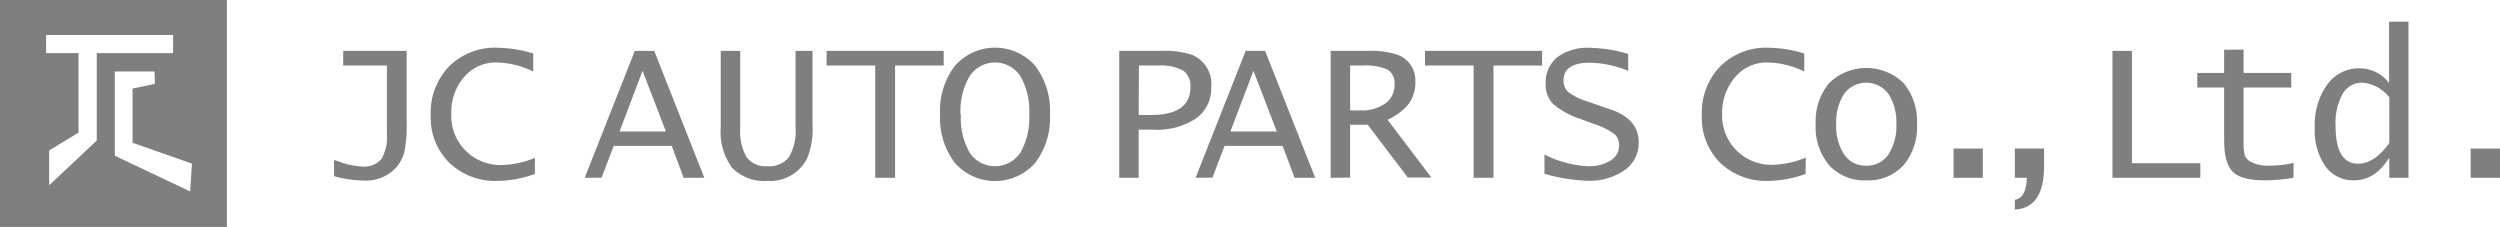
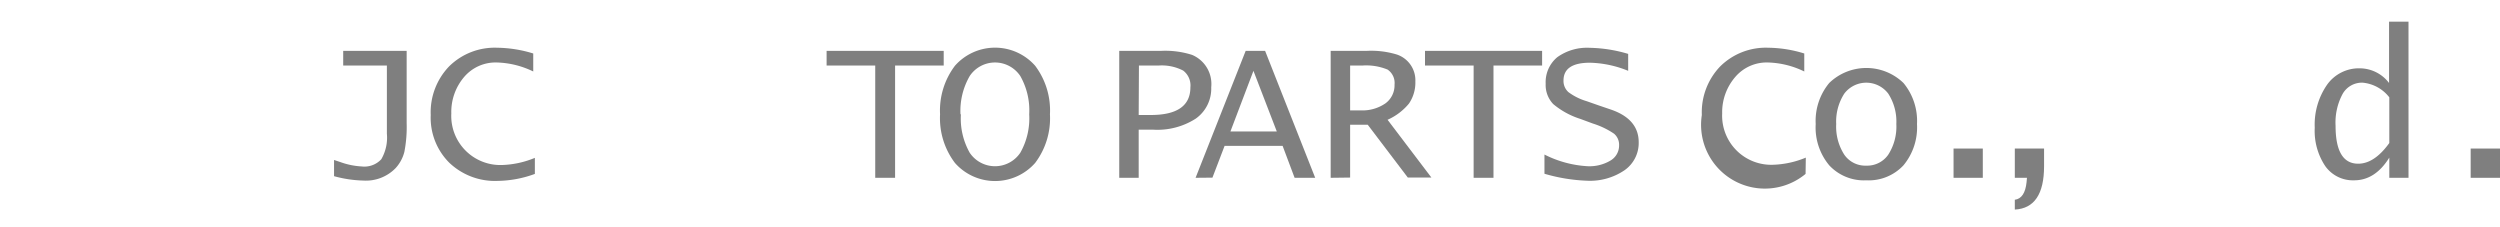
<svg xmlns="http://www.w3.org/2000/svg" viewBox="0 0 308.49 28">
  <defs>
    <style>.cls-1{isolation:isolate;}.cls-2,.cls-3{fill:#7f7f7f;}.cls-3{mix-blend-mode:multiply;}</style>
  </defs>
  <title>footer-logo</title>
  <g class="cls-1">
    <g id="レイヤー_2" data-name="レイヤー 2">
      <g id="レイヤー_1-2" data-name="レイヤー 1">
        <path class="cls-2" d="M41.22,21.74v-2L42,20a9.15,9.15,0,0,0,2.64.54,2.84,2.84,0,0,0,2.41-.89,5.31,5.31,0,0,0,.69-3.15V8.09H42.35V6.28h7.83v8.91a16.12,16.12,0,0,1-.28,3.54,4.66,4.66,0,0,1-1.07,2,5.1,5.1,0,0,1-4,1.55A14.86,14.86,0,0,1,41.22,21.74Z" />
        <path class="cls-2" d="M66,21.46a13.7,13.7,0,0,1-4.56.86,8.17,8.17,0,0,1-6-2.24,7.84,7.84,0,0,1-2.29-5.89,8.17,8.17,0,0,1,2.27-6,8,8,0,0,1,5.94-2.3,15.63,15.63,0,0,1,4.44.71V8.82a10.89,10.89,0,0,0-4.52-1.11,5.09,5.09,0,0,0-4,1.78A6.64,6.64,0,0,0,55.69,14,6.06,6.06,0,0,0,62,20.36a11.48,11.48,0,0,0,4-.88Z" />
-         <path class="cls-2" d="M72.15,21.94,78.33,6.28h2.4l6.18,15.66H84.36L82.89,18H75.73l-1.5,3.92Zm4.3-5.72h5.72L79.29,8.74Z" />
-         <path class="cls-2" d="M88.94,6.28h2.4v9.51a6.37,6.37,0,0,0,.79,3.61,2.89,2.89,0,0,0,2.54,1.11,3.12,3.12,0,0,0,2.68-1.11,6.4,6.4,0,0,0,.82-3.67V6.28h2.09v9.1a9.44,9.44,0,0,1-.69,4.22,5.12,5.12,0,0,1-4.87,2.72,5.49,5.49,0,0,1-4.35-1.61,7.38,7.38,0,0,1-1.41-5Z" />
        <path class="cls-2" d="M108,21.94V8.09h-6V6.28h14.45V8.09h-6V21.94Z" />
        <path class="cls-2" d="M116,14.11a9.15,9.15,0,0,1,1.84-6,6.6,6.6,0,0,1,9.89,0,9.15,9.15,0,0,1,1.83,6,9.13,9.13,0,0,1-1.83,6,6.6,6.6,0,0,1-9.89,0A9.13,9.13,0,0,1,116,14.11Zm2.57,0a8.61,8.61,0,0,0,1.09,4.74,3.76,3.76,0,0,0,6.24,0,8.61,8.61,0,0,0,1.1-4.74,8.57,8.57,0,0,0-1.1-4.73,3.75,3.75,0,0,0-6.24,0A8.58,8.58,0,0,0,118.52,14.11Z" />
        <path class="cls-2" d="M138.11,21.94V6.28h5.09a10.89,10.89,0,0,1,3.89.49,3.89,3.89,0,0,1,2.37,4,4.53,4.53,0,0,1-1.91,3.87A8.76,8.76,0,0,1,142.27,16h-1.76v5.94Zm2.4-7.75H142q4.89,0,4.89-3.42A2.3,2.3,0,0,0,146,8.71a5.73,5.73,0,0,0-3.07-.62h-2.39Z" />
        <path class="cls-2" d="M147.53,21.94l6.18-15.66h2.4l6.18,15.66h-2.54L158.27,18h-7.16l-1.5,3.92Zm4.3-5.72h5.72l-2.88-7.48Z" />
        <path class="cls-2" d="M164.2,21.94V6.28h4.38a10.88,10.88,0,0,1,3.79.45,3.35,3.35,0,0,1,2.28,3.32,4.59,4.59,0,0,1-.79,2.73,7.21,7.21,0,0,1-2.64,2l5.41,7.13h-2.91l-4.95-6.52H166.6v6.52Zm2.4-8.32h1.27a5,5,0,0,0,3.08-.86,2.75,2.75,0,0,0,1.13-2.31,2,2,0,0,0-.85-1.86,6.9,6.9,0,0,0-3.15-.5H166.6Z" />
        <path class="cls-2" d="M181.84,21.94V8.09h-6V6.28h14.45V8.09h-6V21.94Z" />
        <path class="cls-2" d="M200.91,6.65V8.74a13.19,13.19,0,0,0-4.72-1c-2.17,0-3.26.73-3.26,2.2a1.84,1.84,0,0,0,.61,1.43,7.15,7.15,0,0,0,2.26,1.12l1.54.54,1.47.5q3.41,1.18,3.4,4.05A4.1,4.1,0,0,1,200.47,21a7.57,7.57,0,0,1-4.65,1.3,21.31,21.31,0,0,1-5.24-.86V19.07a13.41,13.41,0,0,0,5.31,1.44,5.06,5.06,0,0,0,2.84-.7,2.15,2.15,0,0,0,1.06-1.88,1.79,1.79,0,0,0-.62-1.43,9.87,9.87,0,0,0-2.6-1.25L195,14.67a9.82,9.82,0,0,1-3.34-1.83,3.41,3.41,0,0,1-.93-2.51,4,4,0,0,1,1.43-3.27,6.29,6.29,0,0,1,4-1.16A17.55,17.55,0,0,1,200.91,6.65Z" />
-         <path class="cls-2" d="M222.8,21.46a13.69,13.69,0,0,1-4.55.86,8.2,8.2,0,0,1-6-2.24A7.87,7.87,0,0,1,210,14.19a8.17,8.17,0,0,1,2.27-6,8,8,0,0,1,5.93-2.3,15.52,15.52,0,0,1,4.44.71V8.82a10.84,10.84,0,0,0-4.51-1.11,5.09,5.09,0,0,0-4,1.78A6.65,6.65,0,0,0,212.51,14a6.06,6.06,0,0,0,6.32,6.33,11.43,11.43,0,0,0,4-.88Z" />
+         <path class="cls-2" d="M222.8,21.46A7.87,7.87,0,0,1,210,14.19a8.17,8.17,0,0,1,2.27-6,8,8,0,0,1,5.93-2.3,15.52,15.52,0,0,1,4.44.71V8.82a10.84,10.84,0,0,0-4.51-1.11,5.09,5.09,0,0,0-4,1.78A6.65,6.65,0,0,0,212.51,14a6.06,6.06,0,0,0,6.32,6.33,11.43,11.43,0,0,0,4-.88Z" />
        <path class="cls-2" d="M230.3,22.25a5.85,5.85,0,0,1-4.58-1.85,7.28,7.28,0,0,1-1.67-5.09,7.33,7.33,0,0,1,1.67-5.07,6.59,6.59,0,0,1,9.16,0,7.33,7.33,0,0,1,1.67,5.07,7.33,7.33,0,0,1-1.67,5.09A5.86,5.86,0,0,1,230.3,22.25Zm0-1.81A3.16,3.16,0,0,0,233,19.09a6.39,6.39,0,0,0,1-3.78,6.36,6.36,0,0,0-1-3.76,3.4,3.4,0,0,0-5.42,0,6.36,6.36,0,0,0-1,3.76,6.39,6.39,0,0,0,1,3.78A3.15,3.15,0,0,0,230.3,20.44Z" />
        <path class="cls-2" d="M241.06,21.94V18.33h3.61v3.61Z" />
        <path class="cls-2" d="M248.62,25.86V24.65c.83-.11,1.31-.83,1.45-2.16l.05-.55h-1.5V18.33h3.61v2.18Q252.23,25.67,248.62,25.86Z" />
-         <path class="cls-2" d="M260.67,21.94V6.28h2.4V20.14h8.44v1.8Z" />
-         <path class="cls-2" d="M283,21.93a20.32,20.32,0,0,1-3.49.32c-2,0-3.29-.35-4-1.06s-1.06-2-1.06-4V10.8h-3.31V9h3.31V6.13h2.4V9h5.88V10.8h-5.88v6.78a6,6,0,0,0,.14,1.57,1.52,1.52,0,0,0,.61.74,4.36,4.36,0,0,0,2.42.55,13,13,0,0,0,3-.34Z" />
        <path class="cls-2" d="M294.83,21.94V19.45q-1.75,2.81-4.35,2.8a4.18,4.18,0,0,1-3.55-1.75,7.81,7.81,0,0,1-1.3-4.75,8.61,8.61,0,0,1,1.54-5.32,4.82,4.82,0,0,1,4-2,4.57,4.57,0,0,1,3.63,1.81V2.67h2.4V21.94Zm0-9.93a4.7,4.7,0,0,0-3.3-1.81,2.74,2.74,0,0,0-2.46,1.39,7.44,7.44,0,0,0-.87,3.93q0,4.68,2.79,4.68,2,0,3.84-2.55Z" />
        <path class="cls-2" d="M304.87,21.94V18.33h3.62v3.61Z" />
-         <path class="cls-3" d="M0,0V28H28V0ZM11.94,17.34,6.07,22.86l0-4.3,3.62-2.2V6.56h-4V4.32H21.36V6.56H11.94Zm11.52,6.28-9.29-4.4V8.82h4.89l.06,1.52-2.76.59v6.69l7.33,2.57Z" />
      </g>
    </g>
  </g>
</svg>